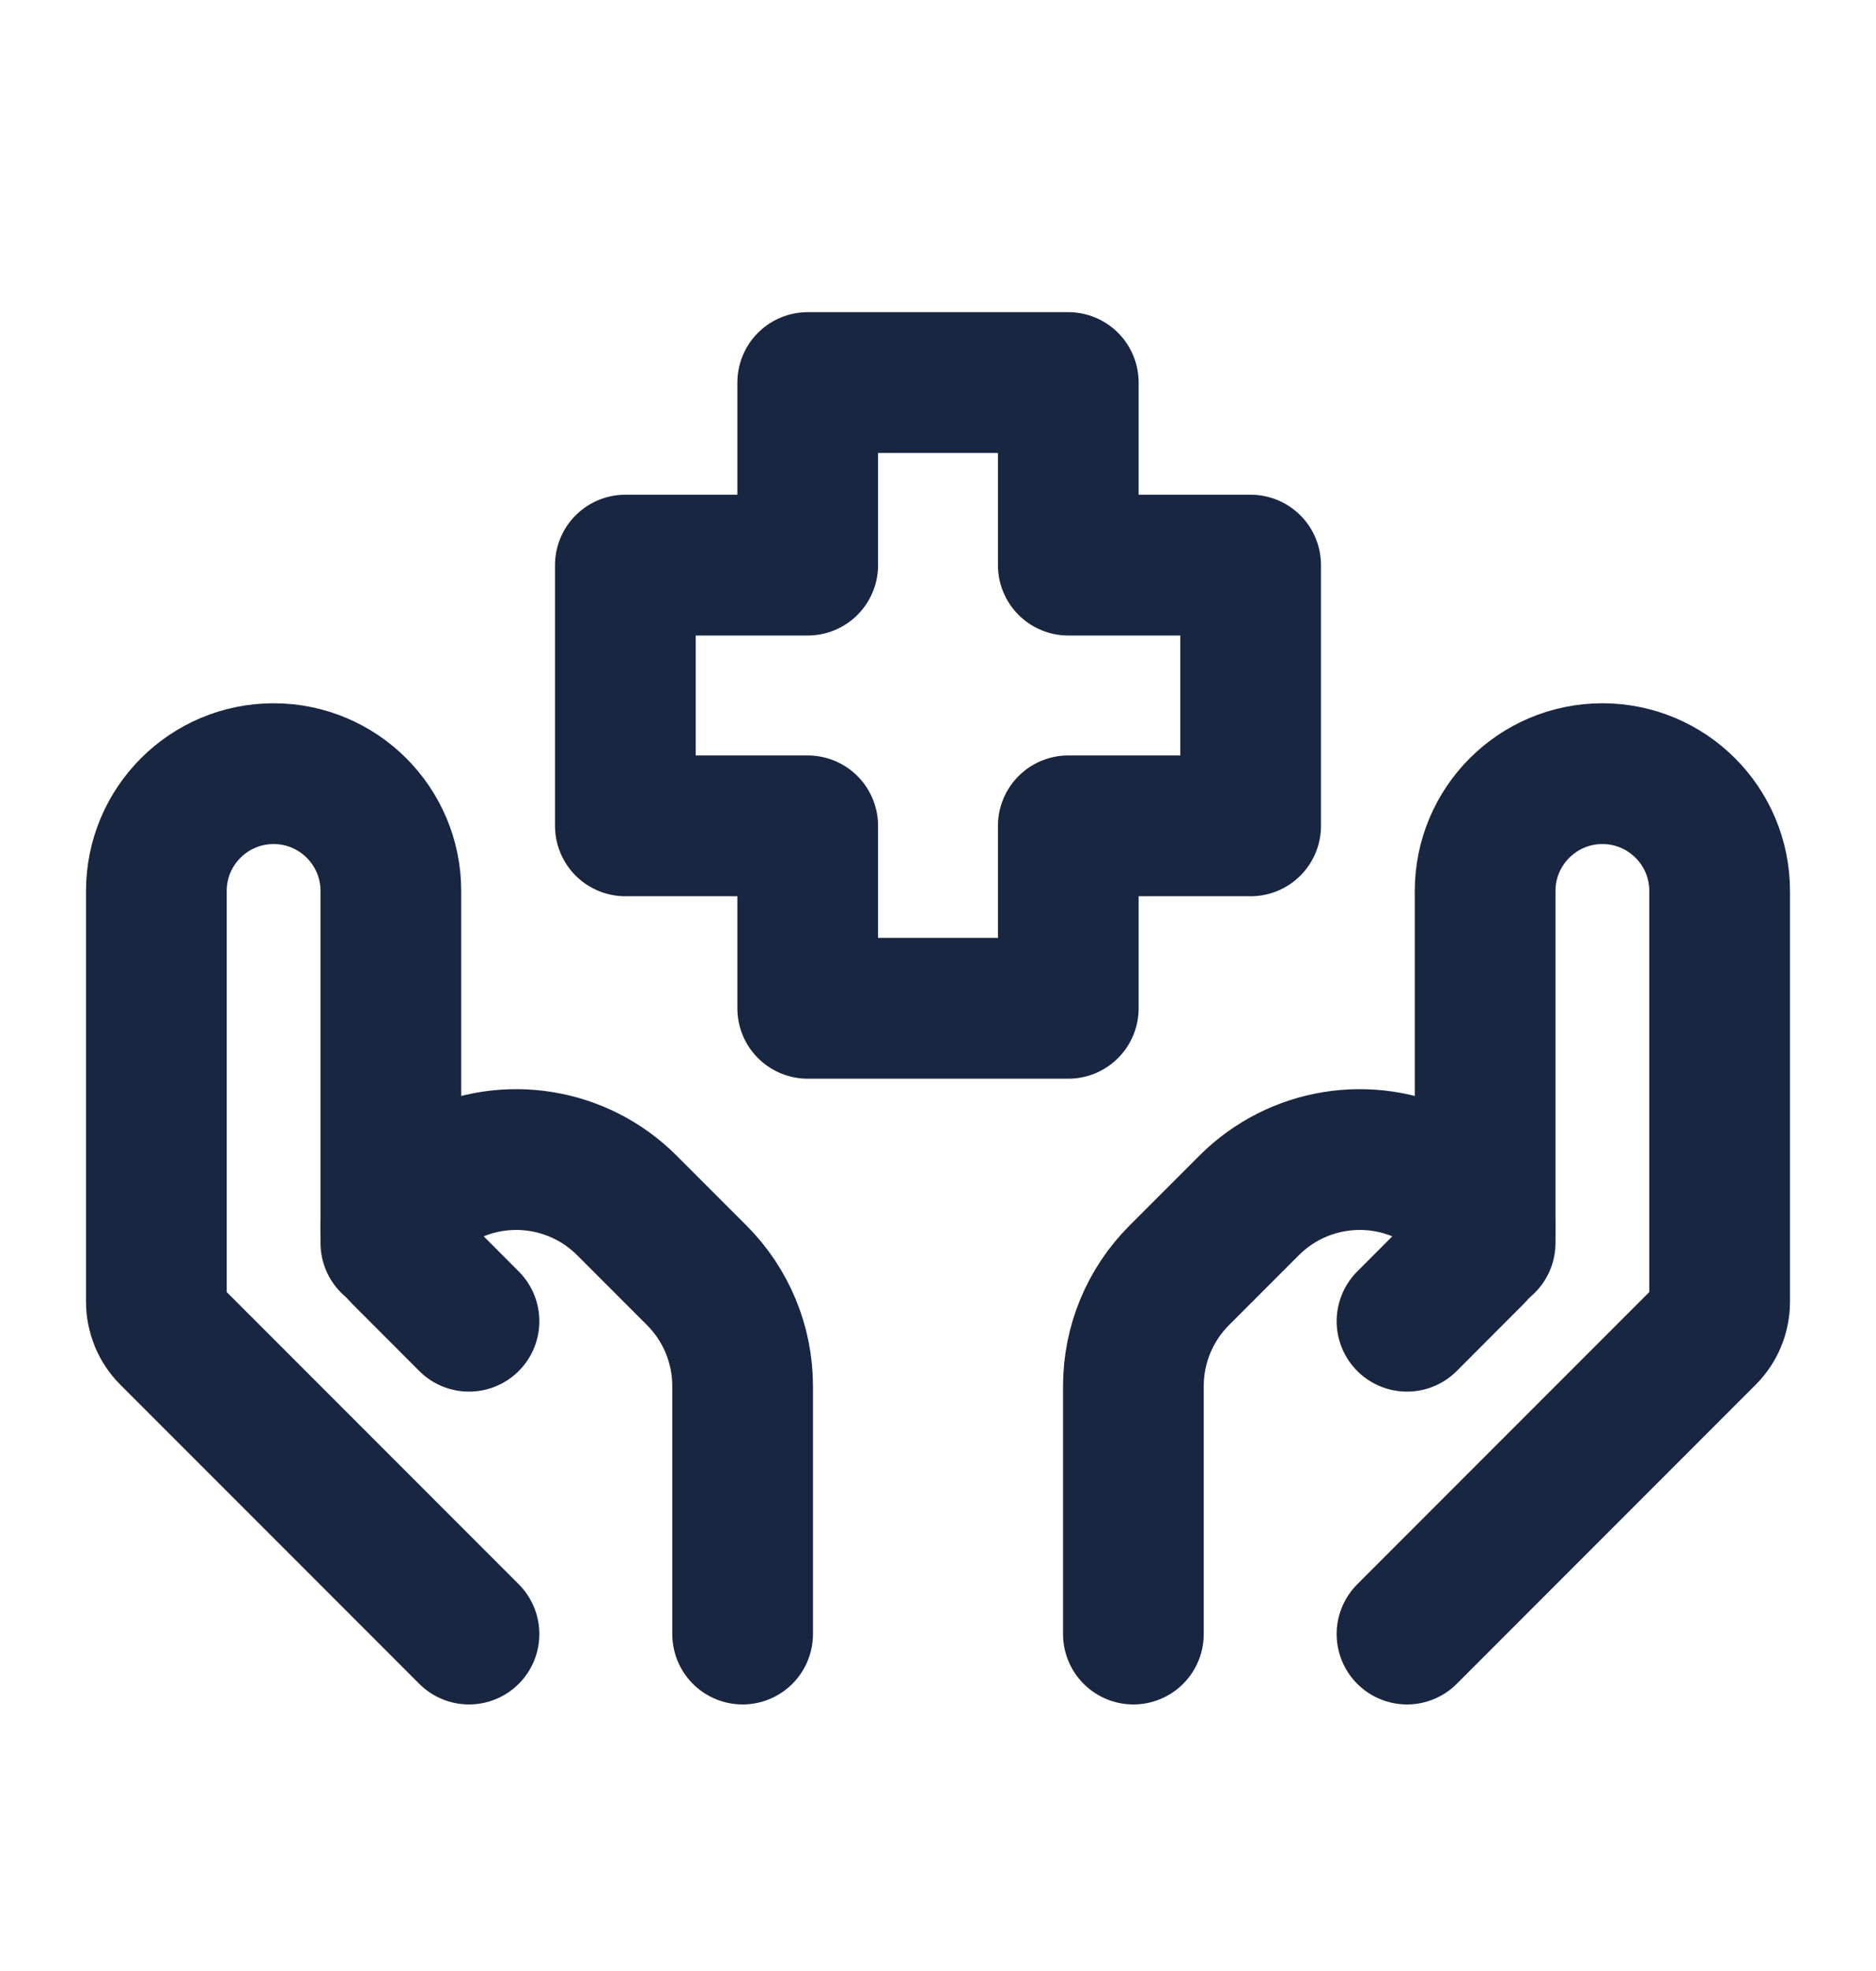
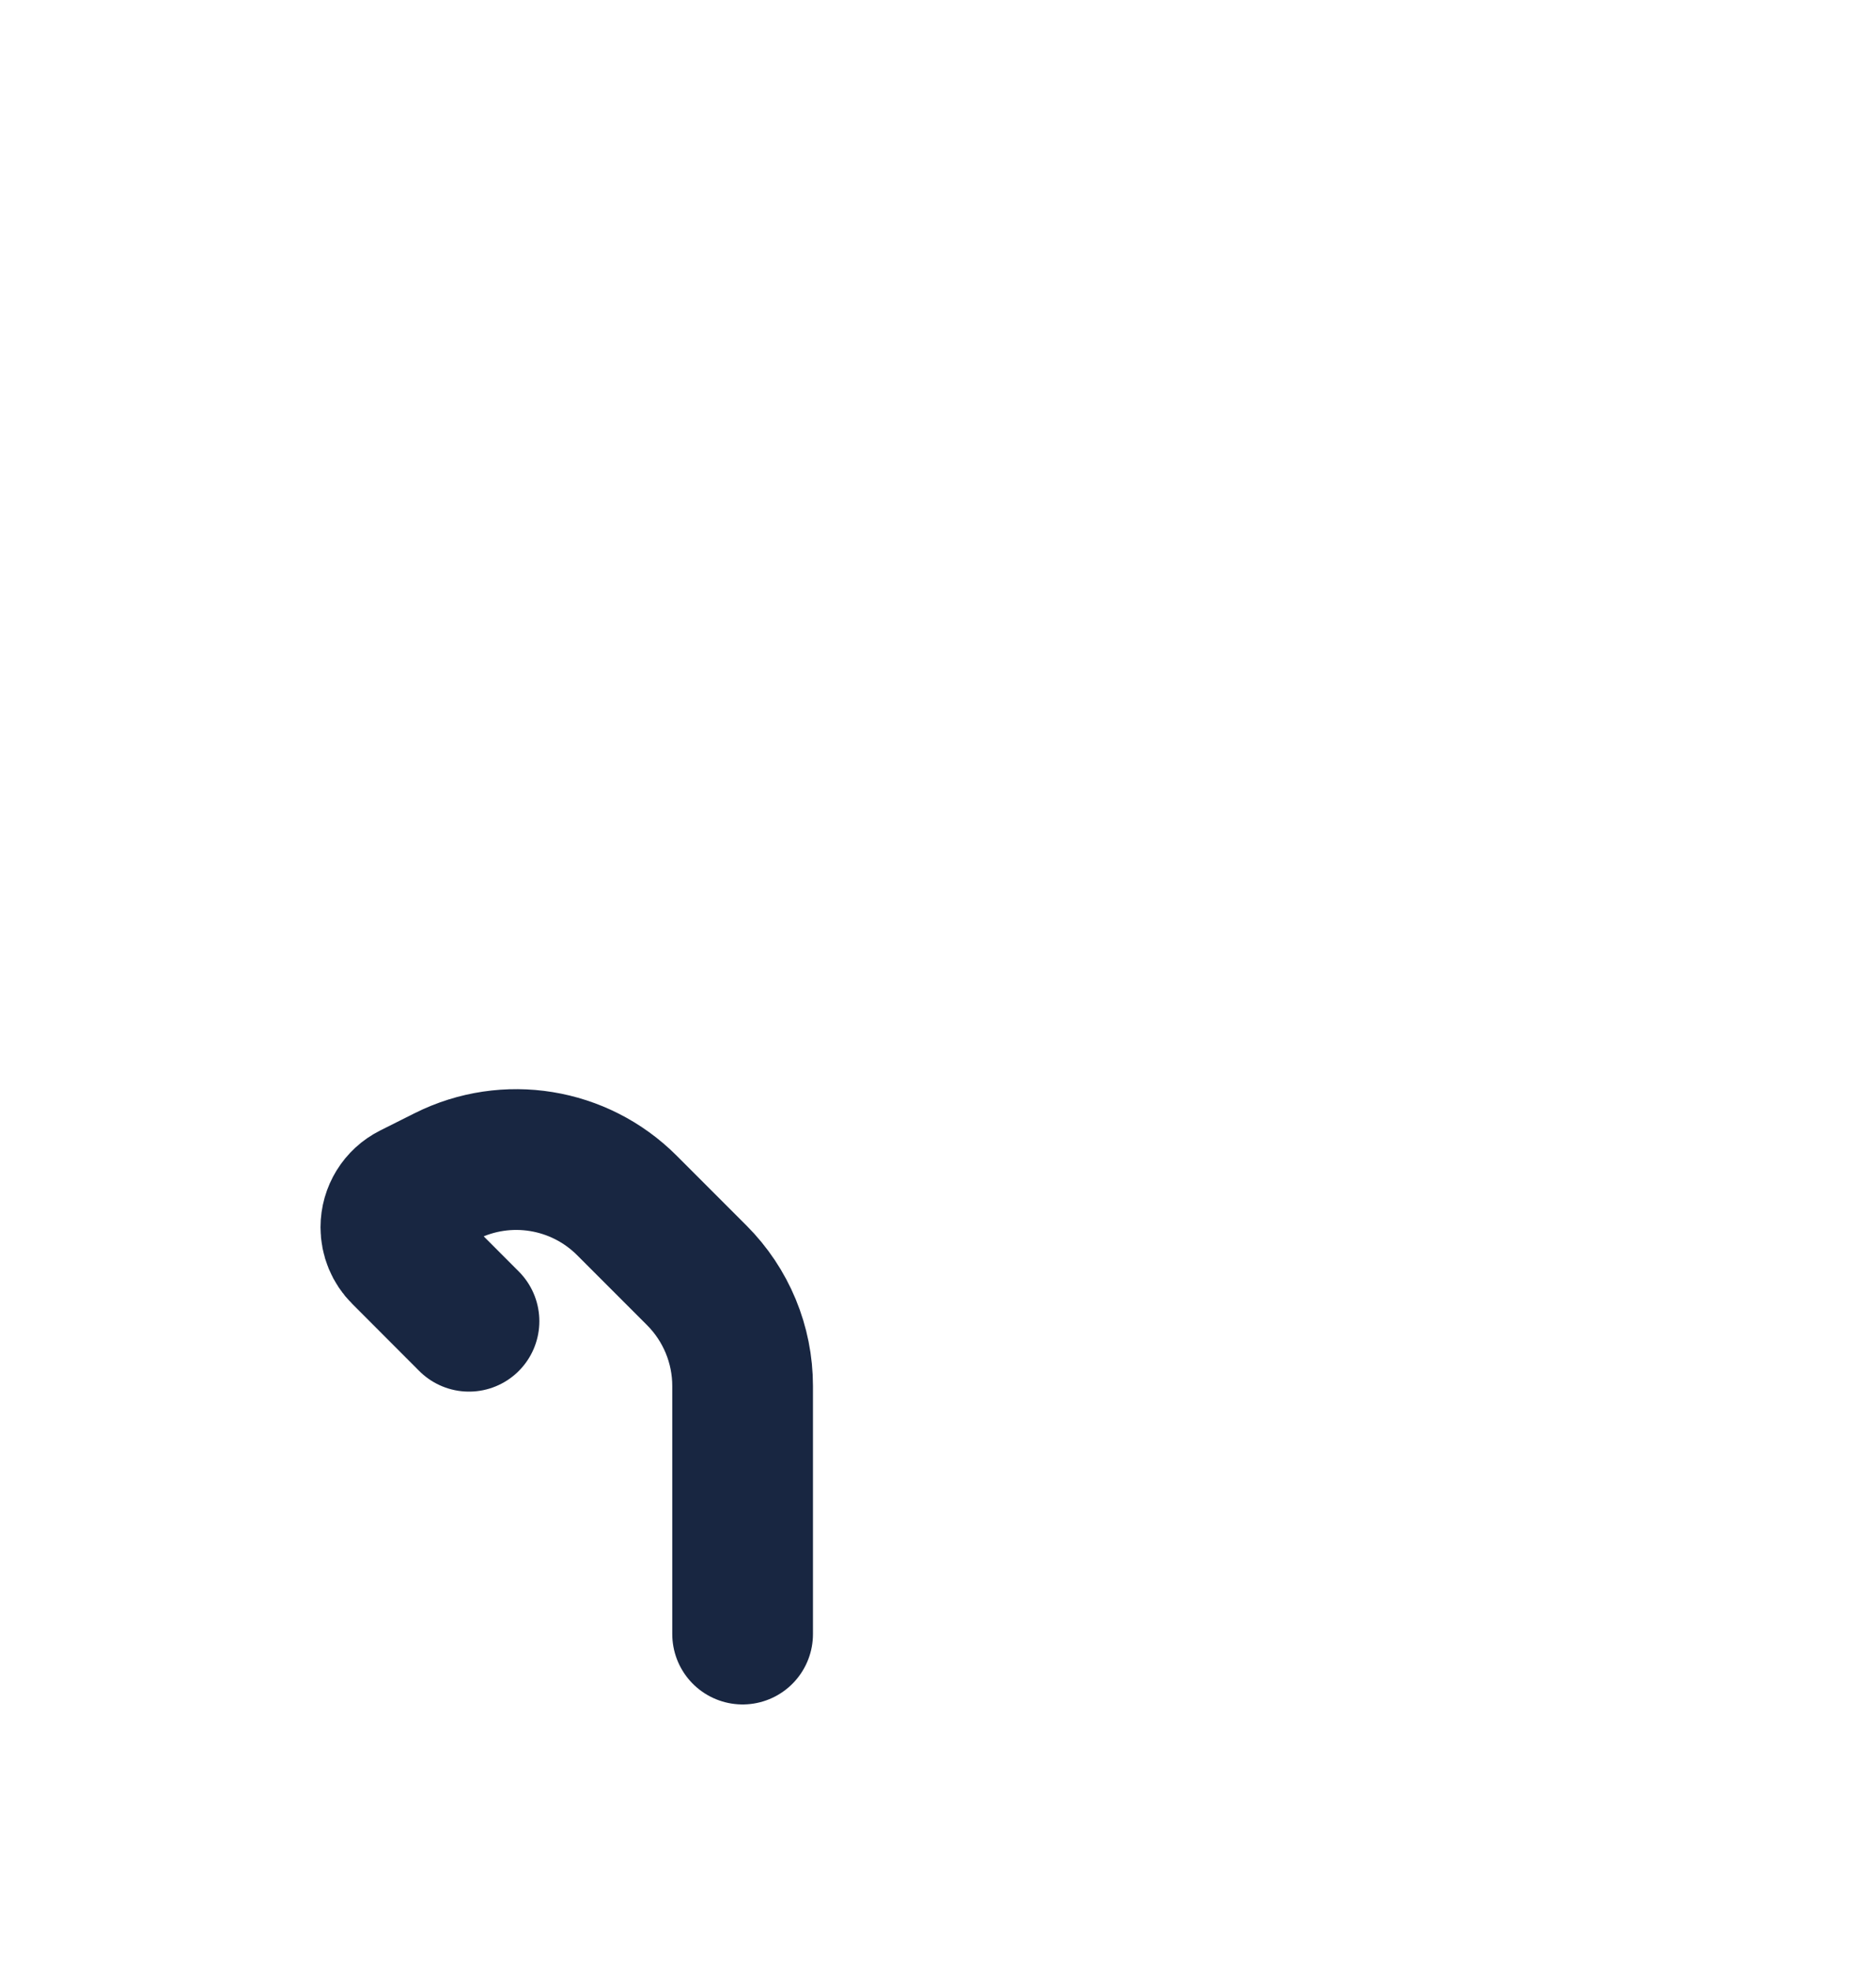
<svg xmlns="http://www.w3.org/2000/svg" width="20" height="21" viewBox="0 0 20 21" fill="none">
-   <path d="M15 17.41L18.187 14.223C18.281 14.129 18.333 14.002 18.333 13.869V9.493C18.333 8.803 17.774 8.243 17.083 8.243C16.393 8.243 15.833 8.803 15.833 9.493V13.243" stroke="#182641" stroke-width="1.5" stroke-linecap="round" stroke-linejoin="round" />
-   <path d="M15 14.077L15.715 13.361C15.791 13.286 15.833 13.183 15.833 13.076C15.833 12.923 15.747 12.783 15.61 12.715L15.241 12.53C14.6 12.21 13.825 12.335 13.317 12.843L12.572 13.588C12.259 13.901 12.083 14.325 12.083 14.767V17.41" stroke="#182641" stroke-width="1.5" stroke-linecap="round" stroke-linejoin="round" />
-   <path d="M5 17.41L1.813 14.223C1.719 14.129 1.667 14.002 1.667 13.869V9.493C1.667 8.803 2.226 8.243 2.917 8.243C3.607 8.243 4.167 8.803 4.167 9.493V13.243" stroke="#182641" stroke-width="1.5" stroke-linecap="round" stroke-linejoin="round" />
  <path d="M5 14.077L4.285 13.361C4.209 13.286 4.167 13.183 4.167 13.076C4.167 12.923 4.253 12.783 4.39 12.715L4.759 12.53C5.4 12.21 6.175 12.335 6.683 12.843L7.428 13.588C7.741 13.901 7.917 14.325 7.917 14.767V17.41" stroke="#182641" stroke-width="1.5" stroke-linecap="round" stroke-linejoin="round" />
-   <path d="M11.389 10.743H8.611V8.799H6.667V6.021H8.611V4.076H11.389V6.021H13.333V8.799H11.389V10.743Z" stroke="#182641" stroke-width="1.5" stroke-linecap="round" stroke-linejoin="round" />
</svg>